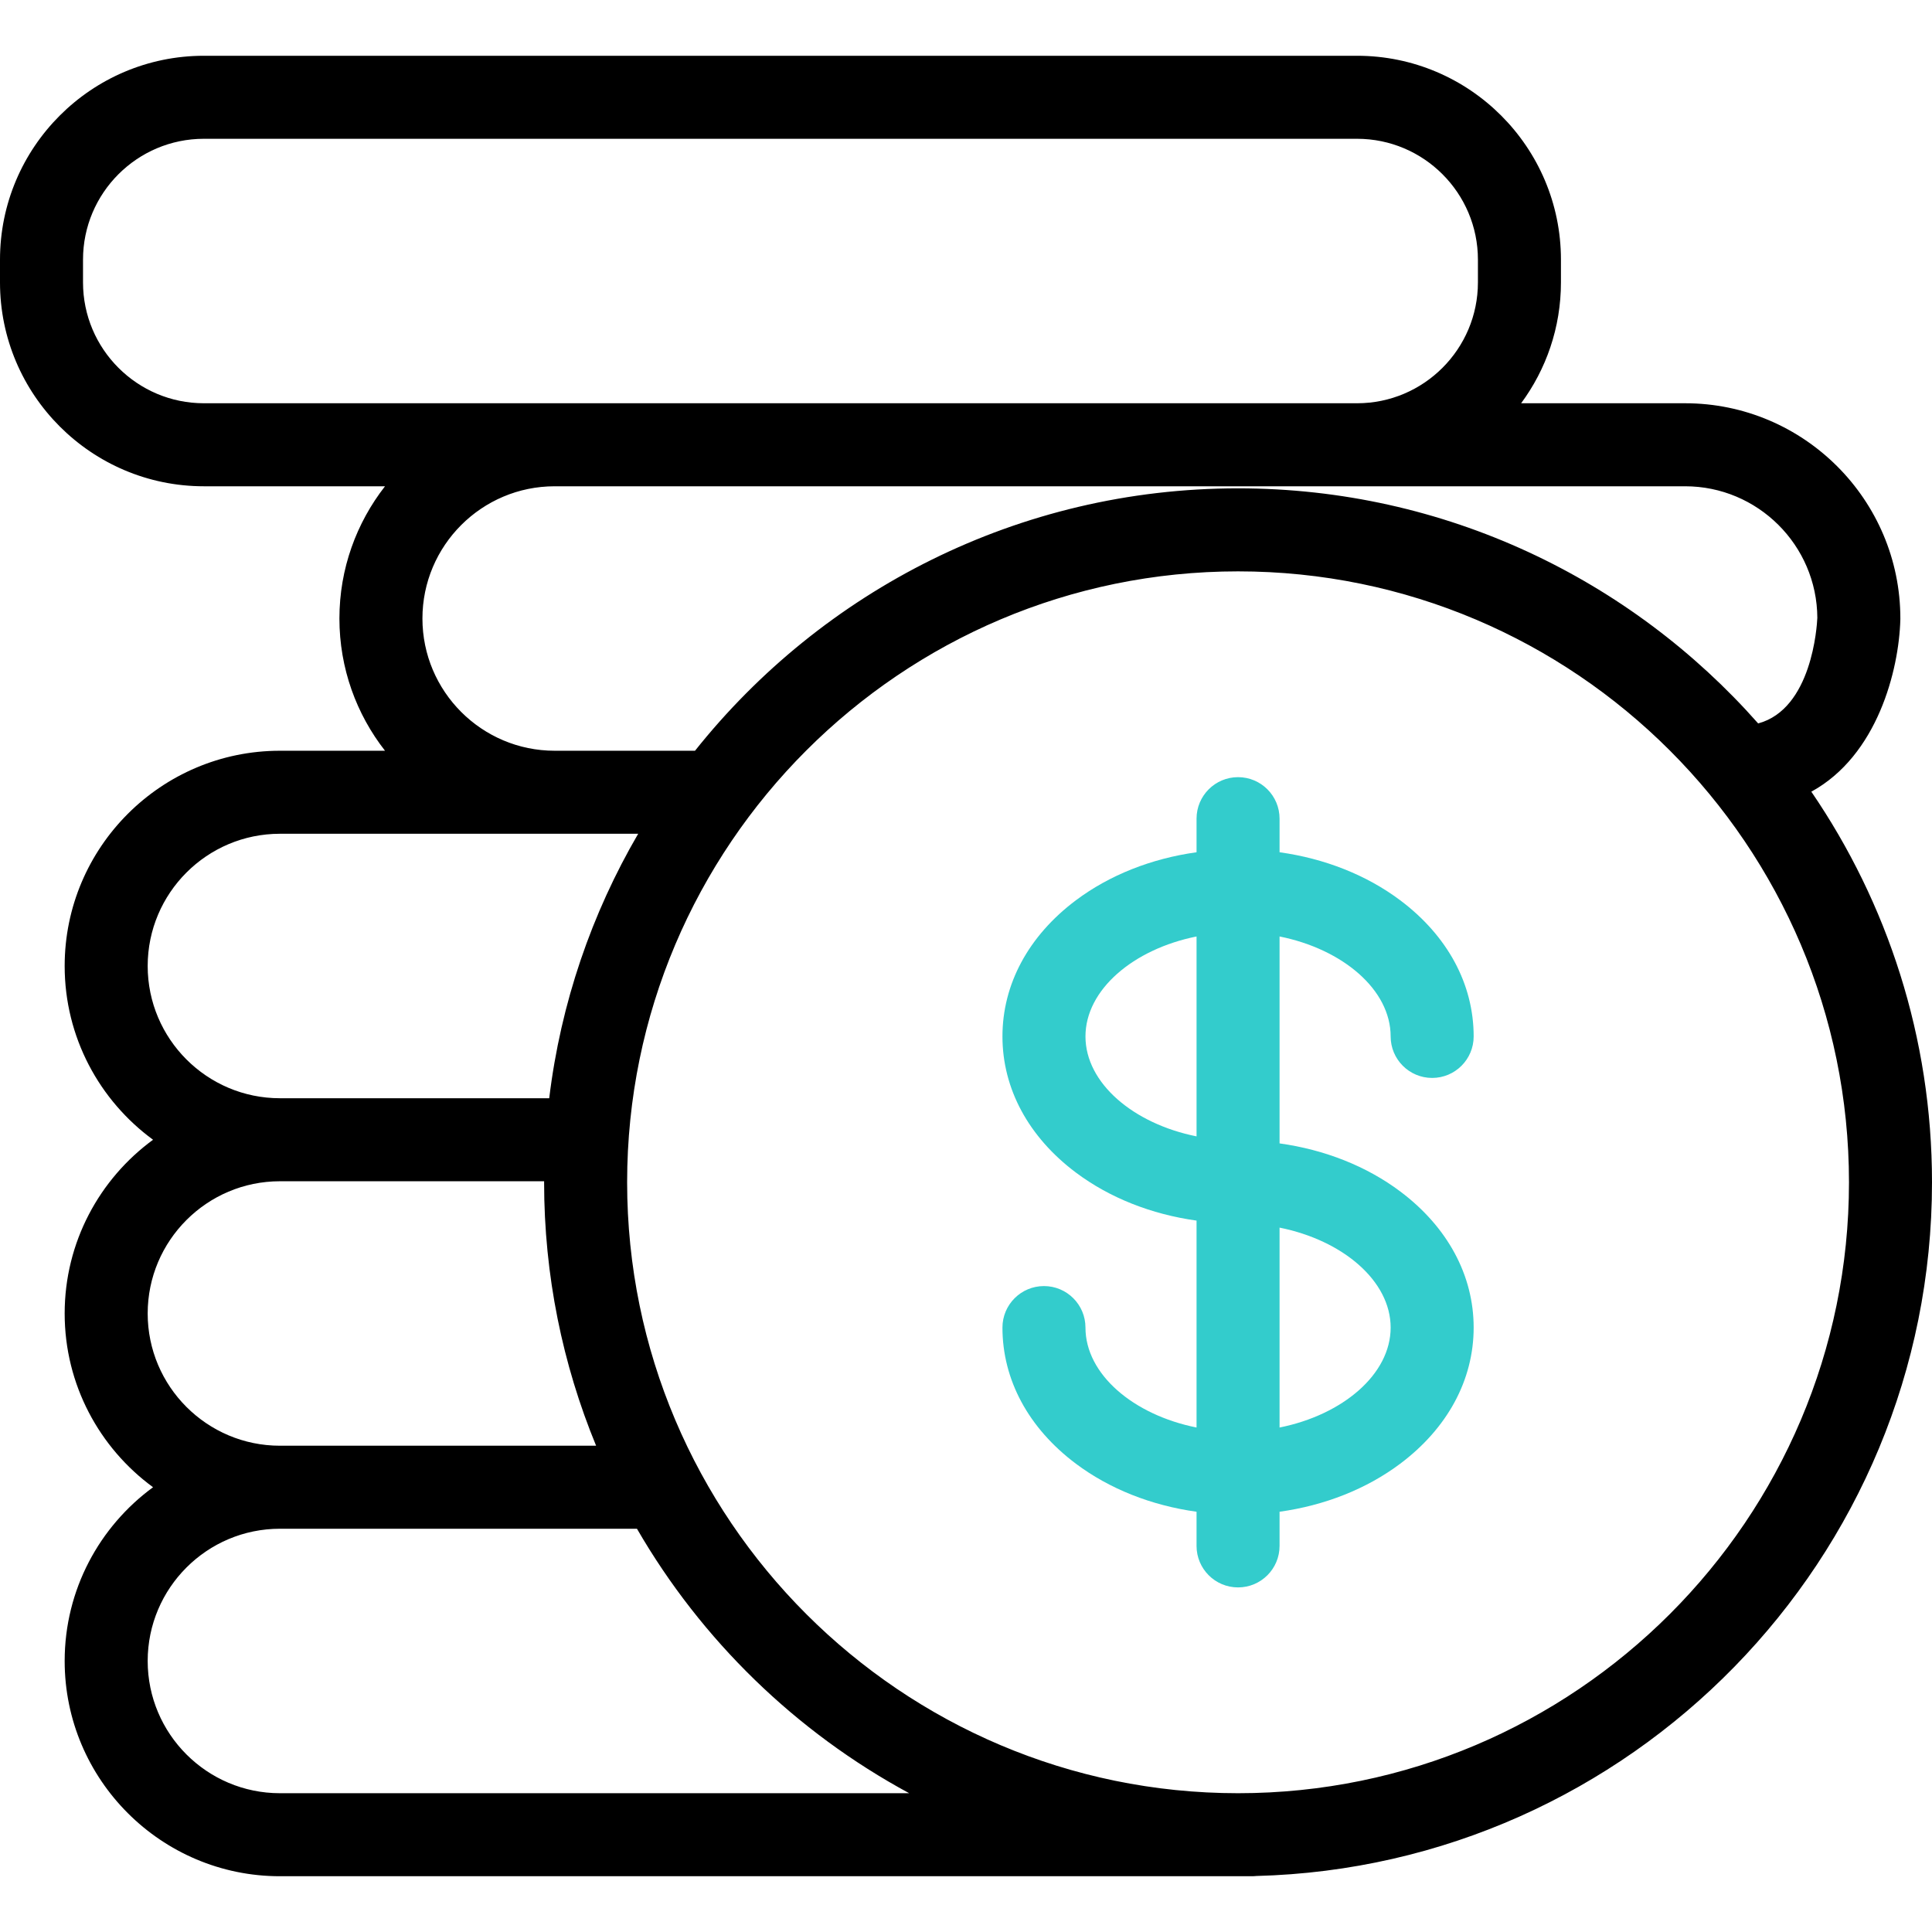
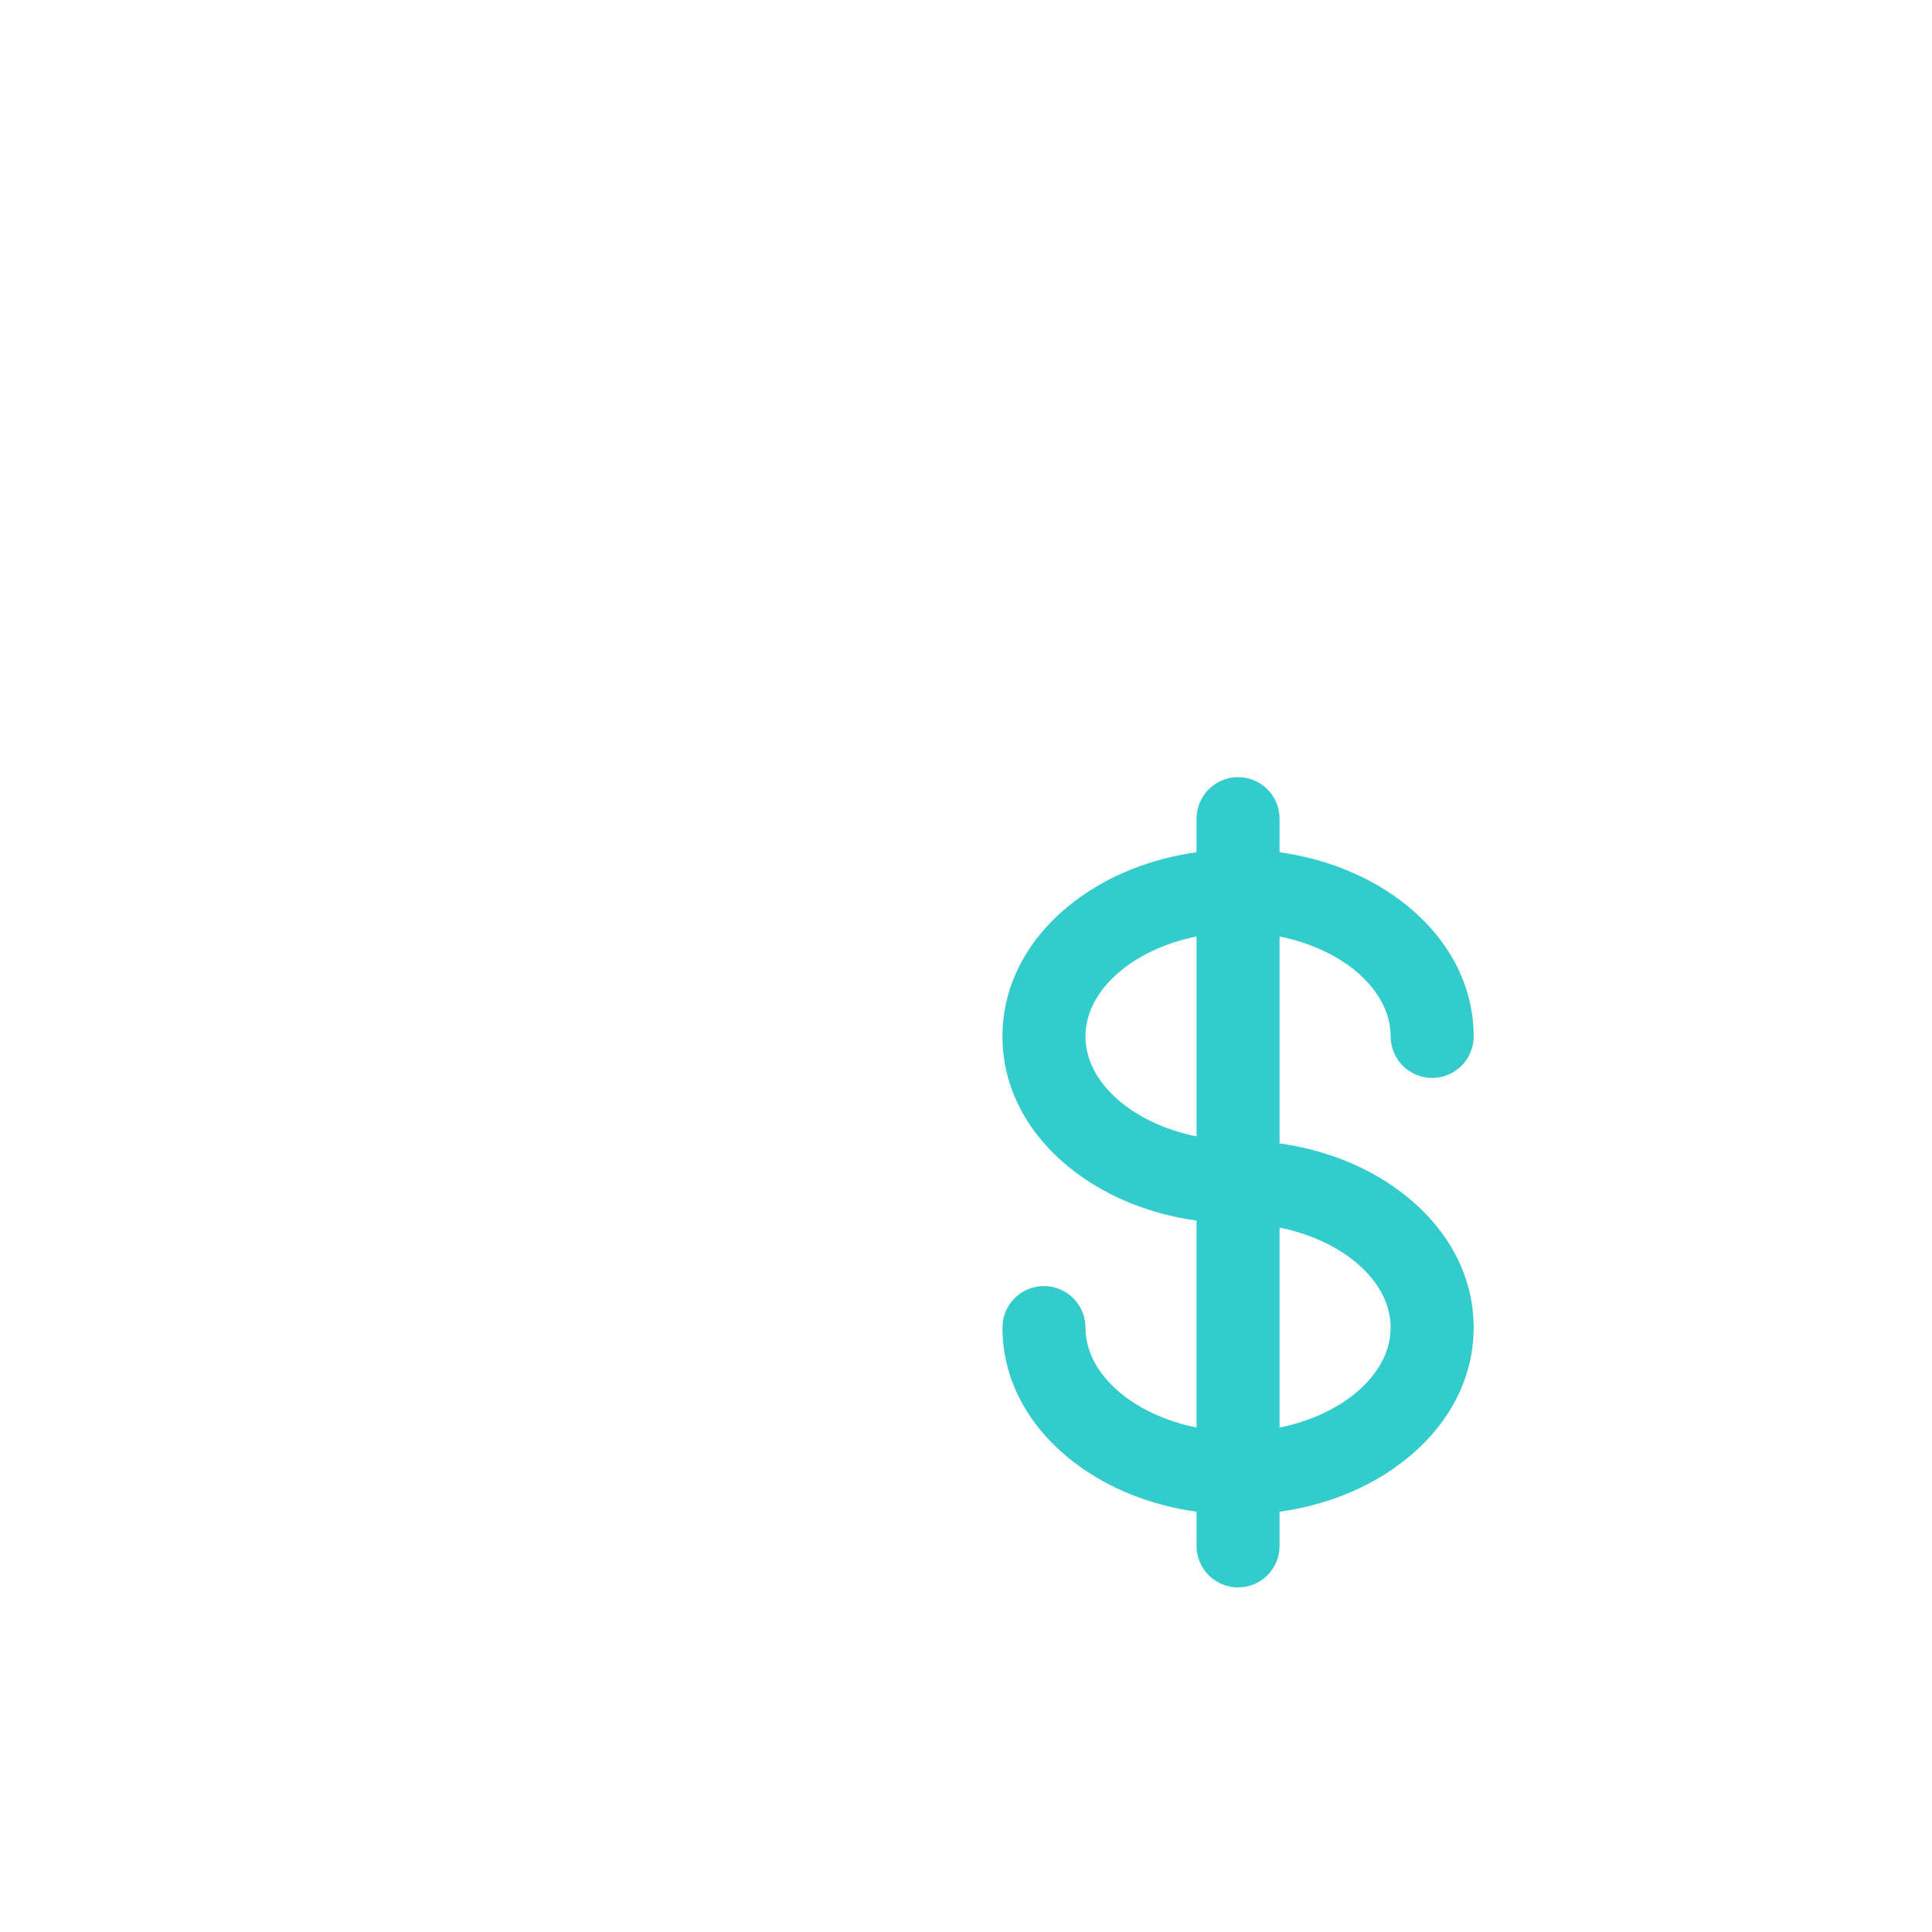
<svg xmlns="http://www.w3.org/2000/svg" version="1.1" id="Capa_1" x="0px" y="0px" viewBox="0 0 512 512" style="enable-background:new 0 0 512 512;" xml:space="preserve" width="512" height="512">
  <g>
-     <path d="M512,313.317c0-38.359-11.812-74.008-31.98-103.514c17.497-9.564,23.224-32.191,23.59-45.592 c0.002-0.1,0.004-0.2,0.004-0.3c0-31.454-25.59-57.044-57.044-57.044h-43.456c6.625-8.969,10.551-20.047,10.551-32.028v-6.03 c0-29.792-24.237-54.029-54.029-54.029H54.029C24.237,14.78,0,39.018,0,68.81v6.03c0,29.791,24.237,54.028,54.029,54.028h48.003 c-7.56,9.678-12.083,21.839-12.083,35.044c0,13.205,4.522,25.366,12.083,35.044H74.181c-31.454,0-57.043,25.59-57.043,57.044 c0,18.89,9.237,35.657,23.423,46.044c-14.187,10.387-23.423,27.154-23.423,46.044c0,18.89,9.237,35.657,23.423,46.044 c-14.187,10.387-23.423,27.154-23.423,46.044c0,31.454,25.59,57.044,57.043,57.044H331.75c0.395,0,0.783-0.023,1.167-0.063 C432.103,494.592,512,413.11,512,313.317z M22,74.84v-6.03C22,51.148,36.368,36.78,54.029,36.78h305.607 c17.661,0,32.029,14.368,32.029,32.029v6.03c0,17.66-14.368,32.028-32.029,32.028H146.993H54.029C36.368,106.868,22,92.5,22,74.84z M111.949,163.912c0-19.323,15.721-35.044,35.044-35.044h212.642h86.934c19.258,0,34.938,15.615,35.043,34.849 c-0.099,2.232-1.439,24.179-15.681,28c-33.722-38.179-83.01-62.302-137.835-62.302c-58.214,0-110.189,27.195-143.91,69.541h-37.194 C127.67,198.956,111.949,183.235,111.949,163.912z M39.138,256c0-19.323,15.72-35.044,35.043-35.044h94.944 c-12.291,21.074-20.51,44.796-23.577,70.088H74.181C54.858,291.044,39.138,275.323,39.138,256z M39.138,348.088 c0-19.323,15.72-35.044,35.043-35.044h70.018c0,0.091-0.004,0.182-0.004,0.273c0,24.702,4.907,48.276,13.779,69.814H74.181 C54.858,383.132,39.138,367.411,39.138,348.088z M74.181,475.22c-19.323,0-35.043-15.721-35.043-35.044 c0-19.323,15.72-35.044,35.043-35.044h94.621c17.073,29.506,42.106,53.854,72.142,70.088H74.181z M328.098,475.22 c-89.273,0-161.902-72.629-161.902-161.902c0-89.274,72.629-161.902,161.902-161.902c89.273,0,161.902,72.629,161.902,161.902 C490,402.591,417.371,475.22,328.098,475.22z" />
    <path style="fill:#33CCCC;" d="M371.07,315.741c-8.922-6.692-20.008-11.062-31.973-12.73v-54.836 c16.775,3.361,29.438,14.128,29.438,26.488c0,6.075,4.925,11,11,11c6.075,0,11-4.925,11-11c0-13.852-6.913-26.665-19.466-36.079 c-8.922-6.692-20.008-11.062-31.973-12.73v-8.9c0-6.075-4.925-11-11-11s-11,4.925-11,11v8.901 c-11.964,1.668-23.05,6.038-31.972,12.73c-12.553,9.414-19.466,22.227-19.466,36.079c0,13.852,6.913,26.664,19.466,36.079 c8.923,6.692,20.008,11.061,31.972,12.729v54.836c-16.774-3.361-29.438-14.127-29.438-26.487c0-6.075-4.925-11-11-11 s-11,4.925-11,11c0,13.852,6.913,26.664,19.466,36.079c8.923,6.692,20.008,11.061,31.972,12.729v9.052c0,6.075,4.925,11,11,11 s11-4.925,11-11v-9.052c11.964-1.668,23.05-6.037,31.973-12.729c12.553-9.415,19.466-22.228,19.466-36.079 C390.536,337.969,383.623,325.155,371.07,315.741z M287.66,274.663c0-12.36,12.664-23.127,29.438-26.488v52.976 C300.323,297.789,287.66,287.023,287.66,274.663z M339.098,378.308v-52.976c16.775,3.361,29.438,14.128,29.438,26.488 C368.536,364.18,355.872,374.947,339.098,378.308z" />
  </g>
</svg>